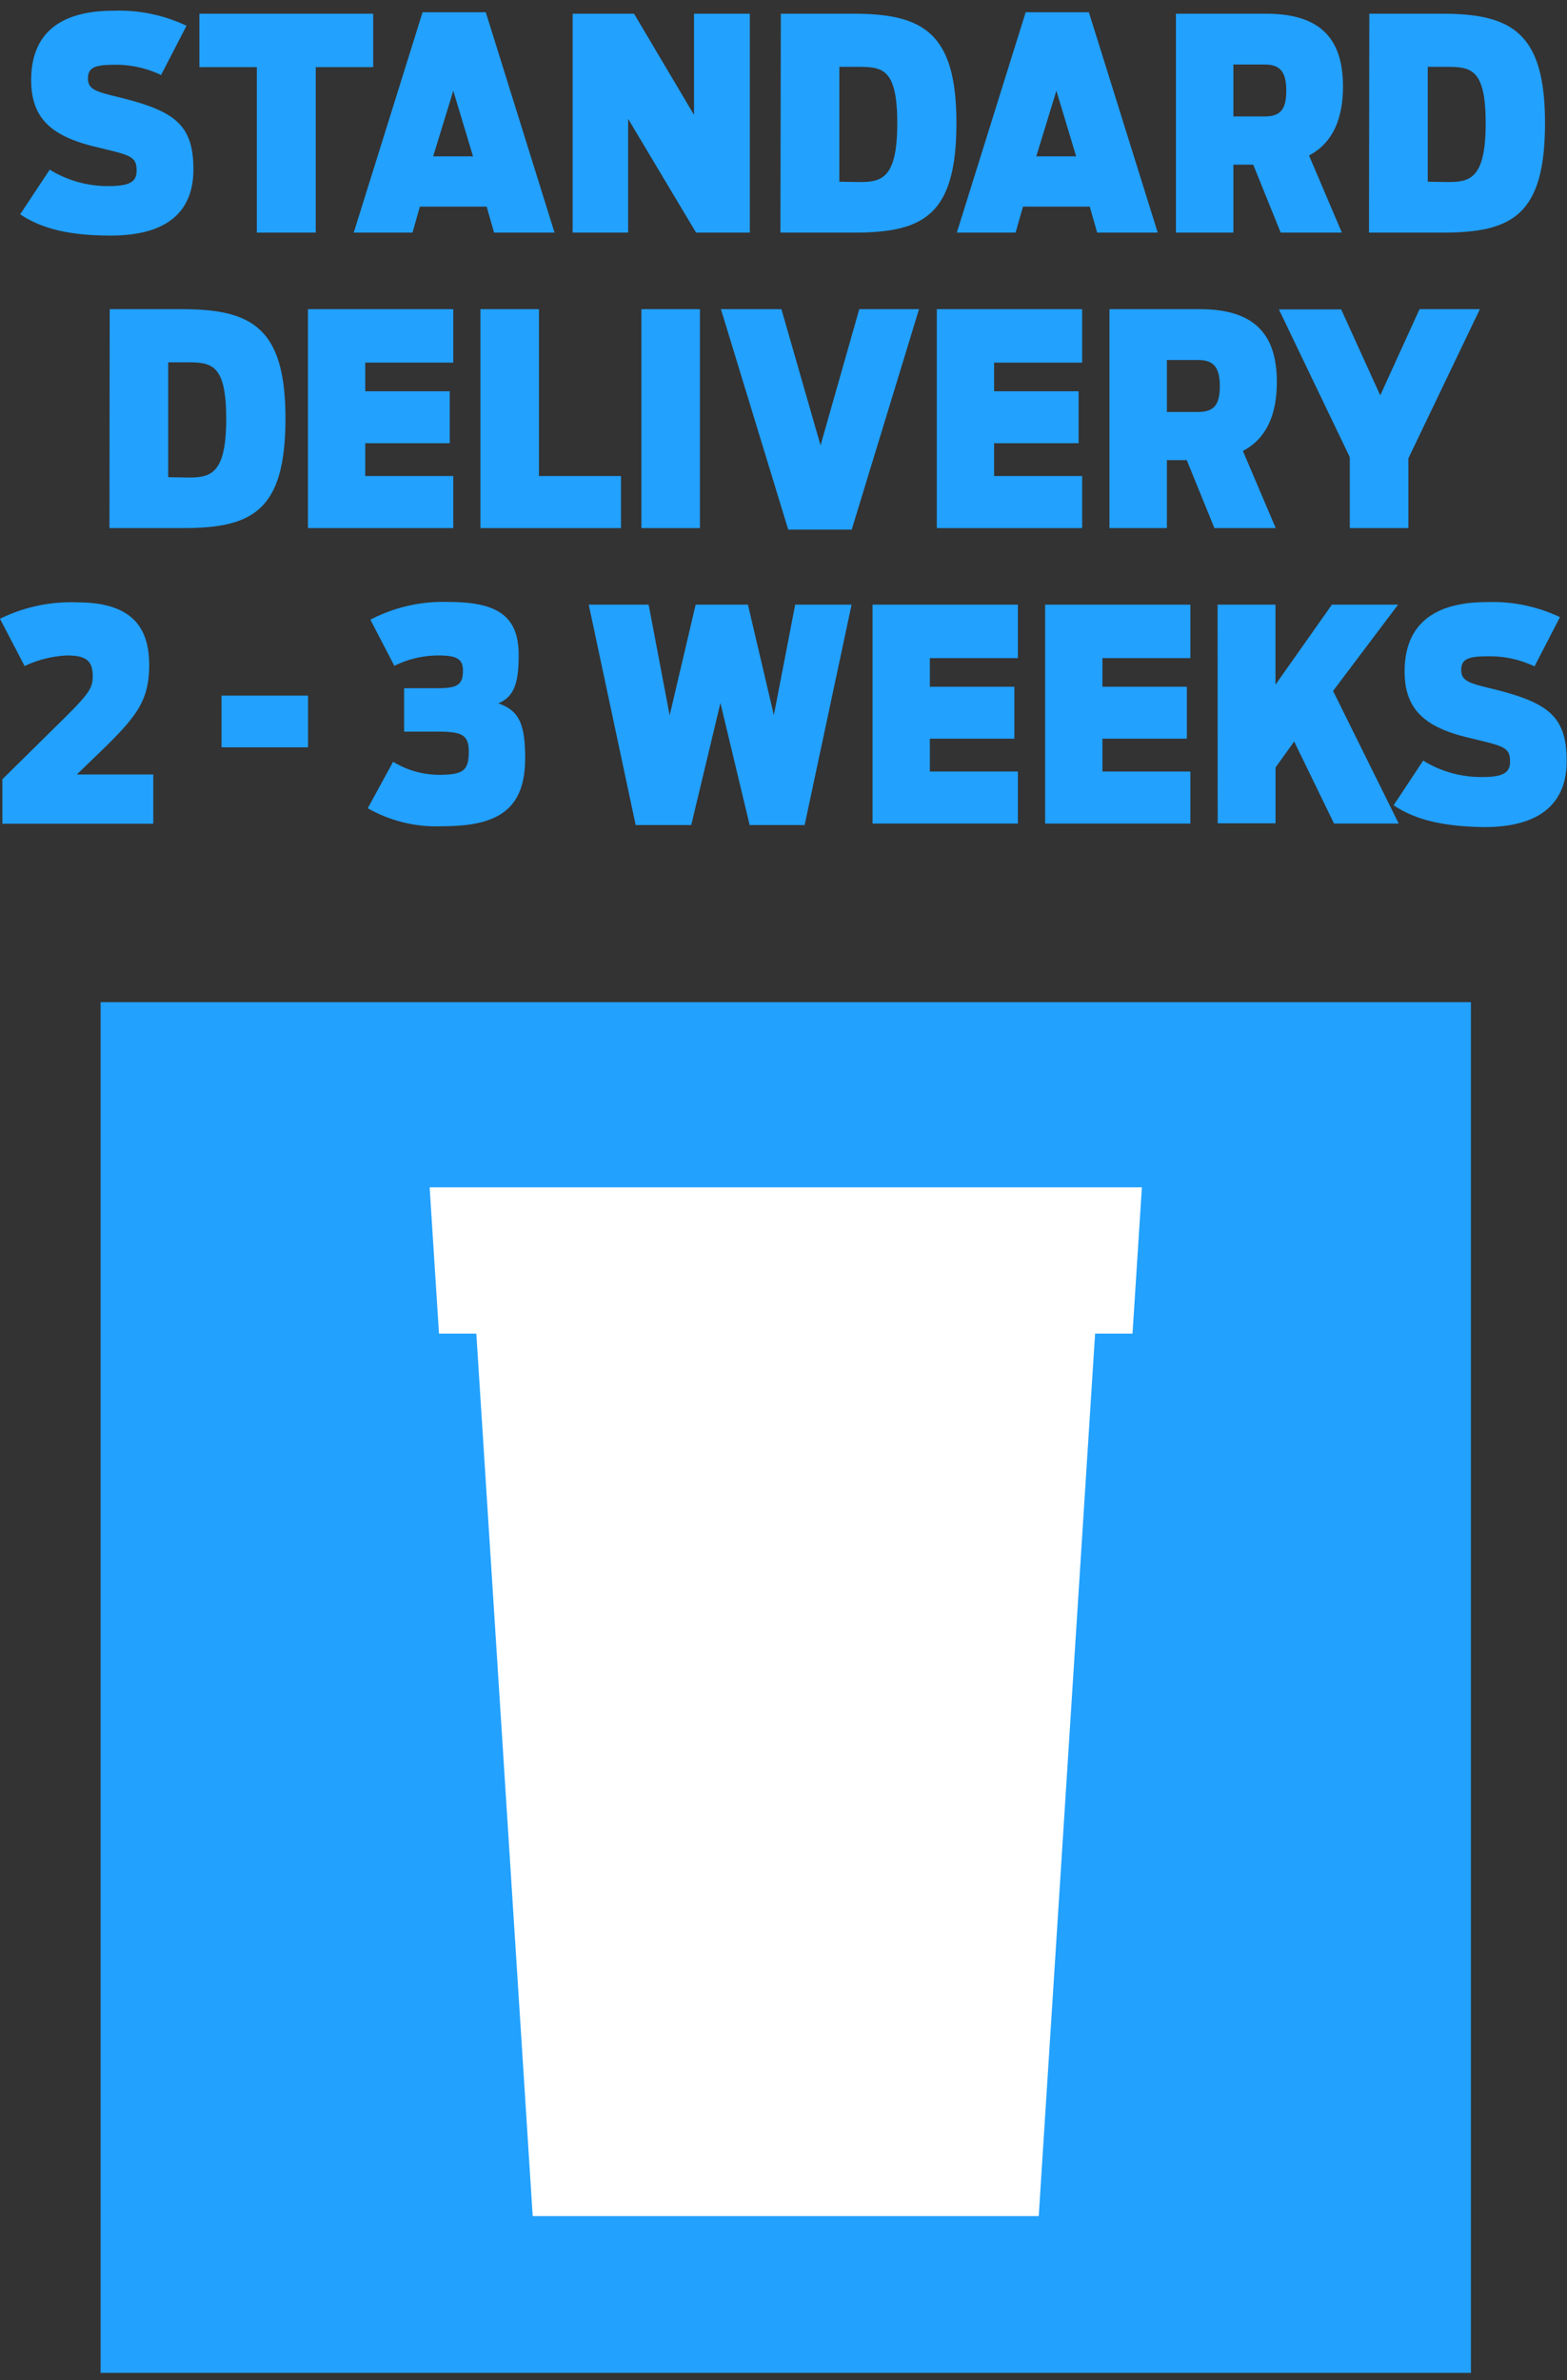
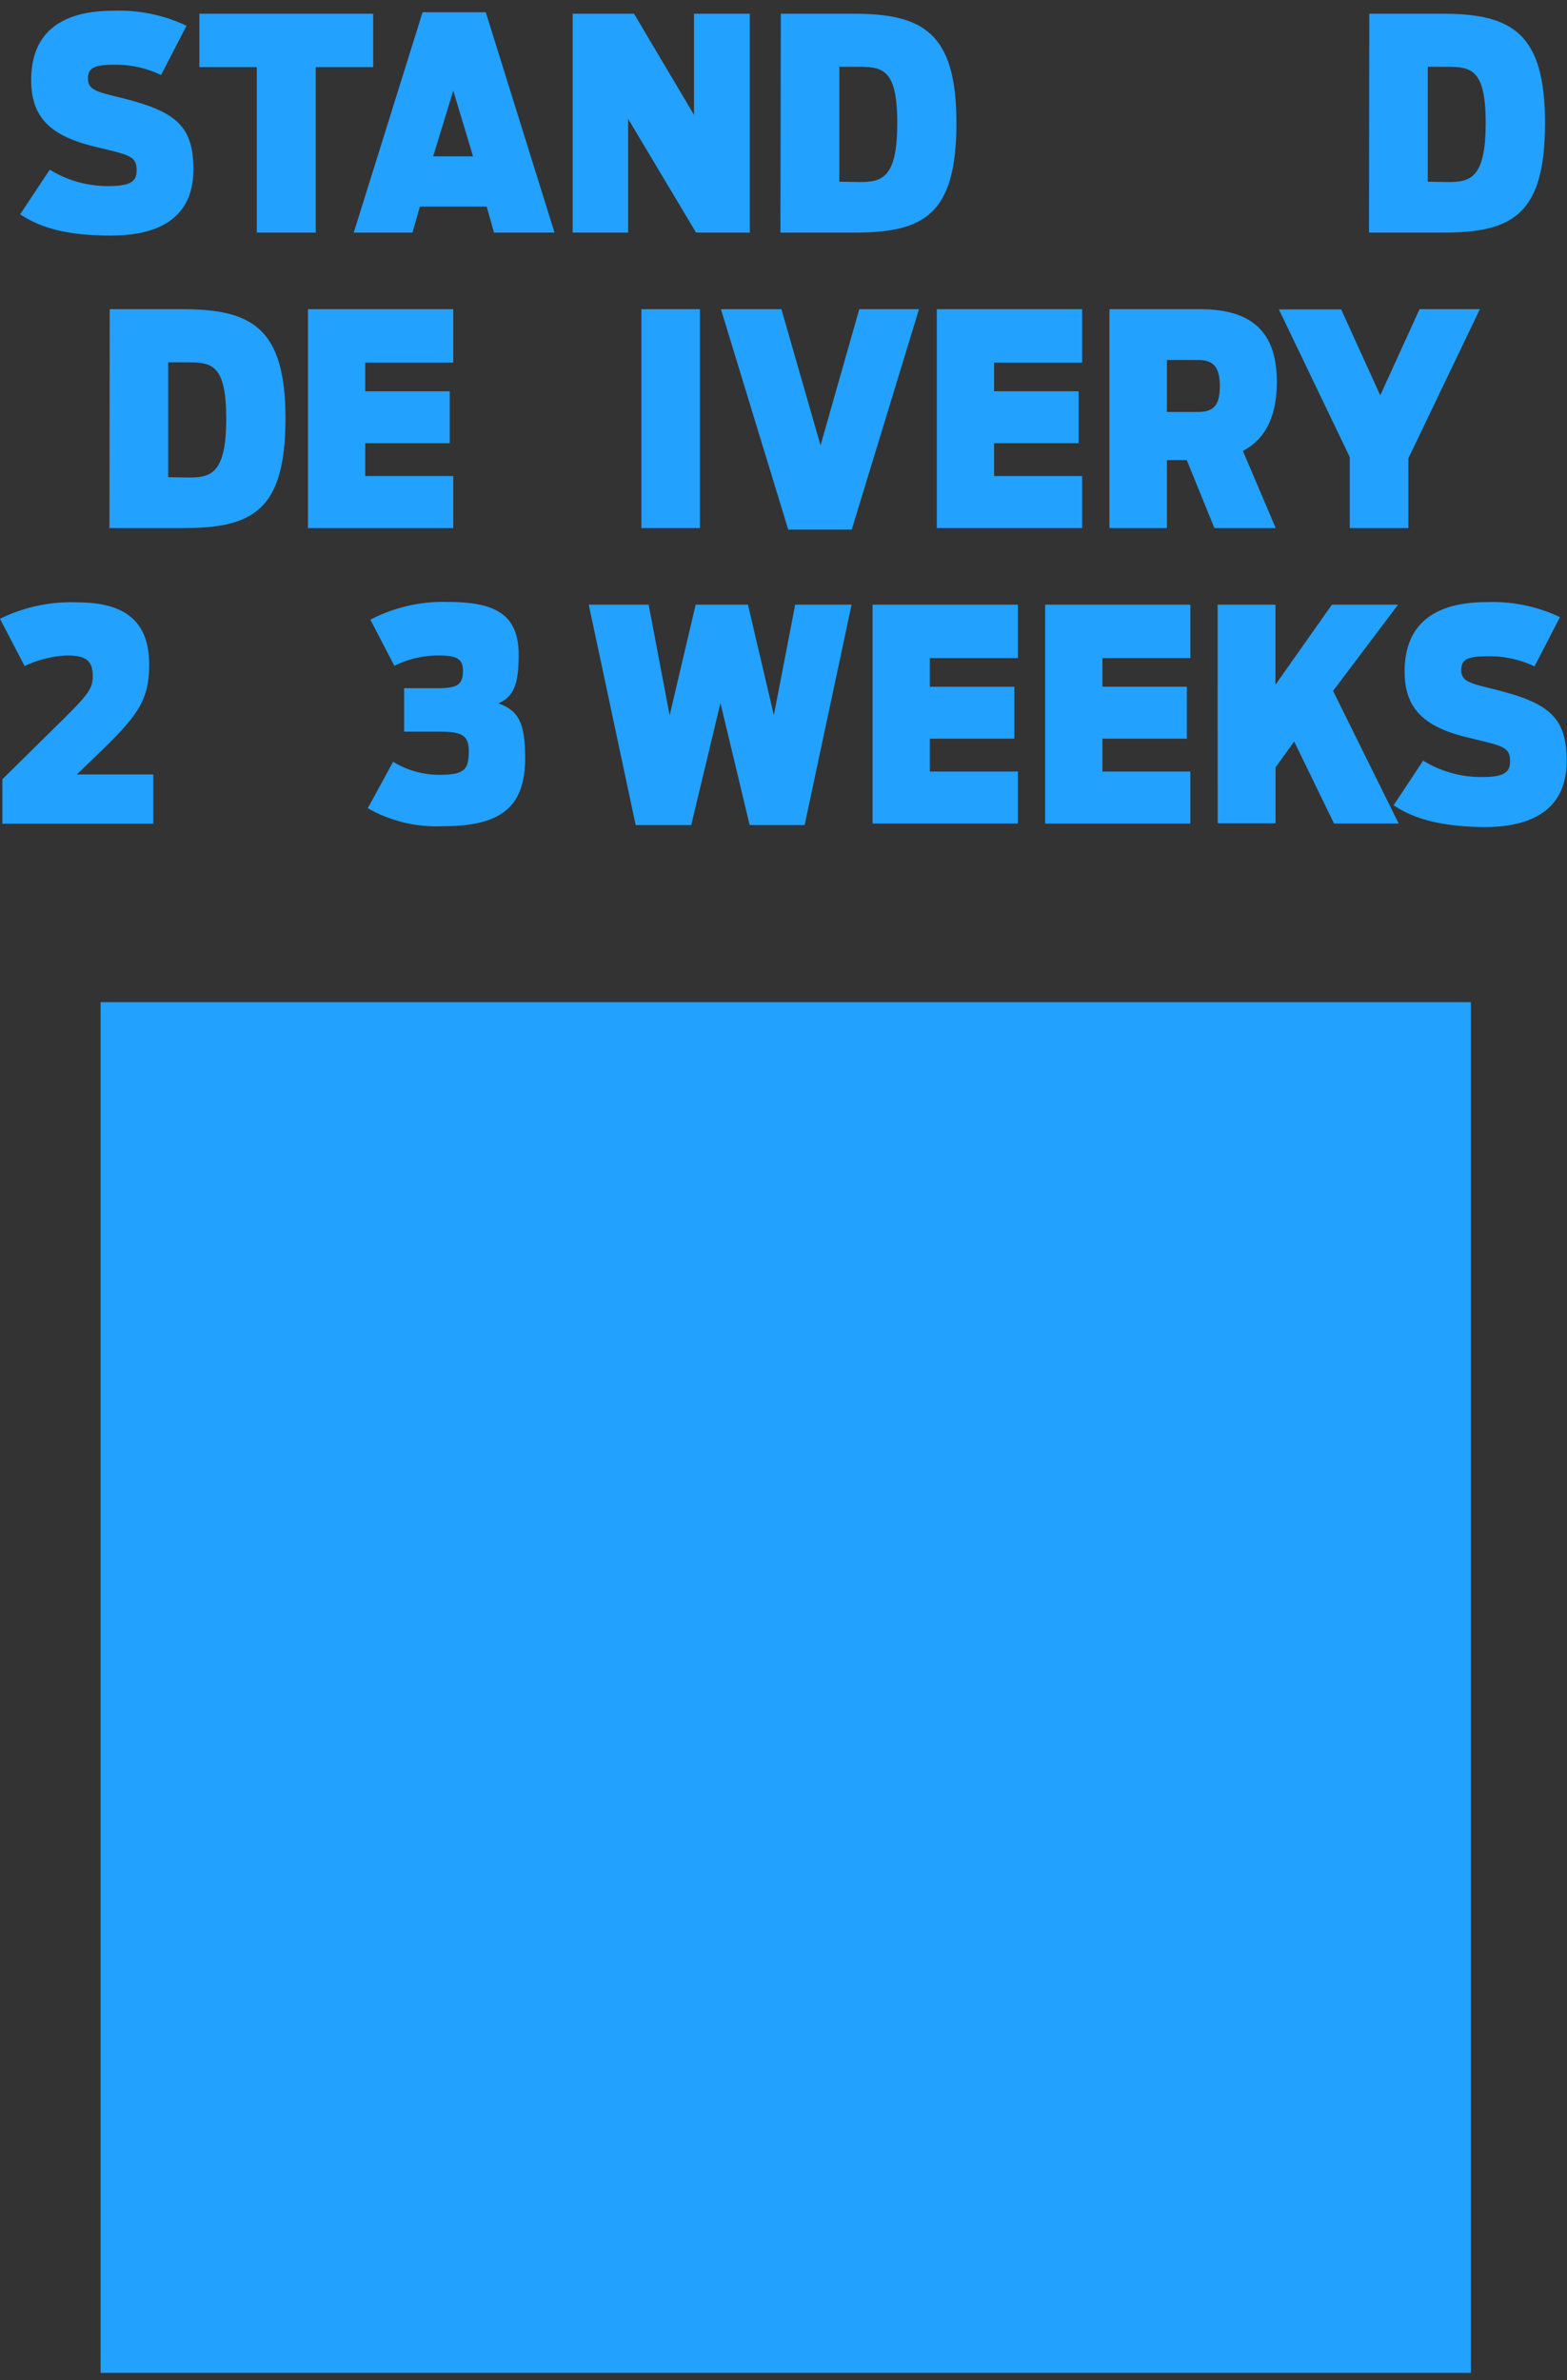
<svg xmlns="http://www.w3.org/2000/svg" viewBox="0 0 190.97 290">
  <rect x="0" y="0" width="190.97" height="290" fill="#333333" stroke="none" />
  <defs>
    <style>.cls-1{fill:#22a1ff;}.cls-2{fill:#fff;}.cls-3{fill:none;}</style>
  </defs>
  <title>stad-cups-delivery-std</title>
  <g id="Layer_2" data-name="Layer 2">
    <g id="Layer_1-2" data-name="Layer 1">
      <rect class="cls-1" x="12.26" y="122.1" width="167" height="167" />
-       <polygon class="cls-2" points="139.16 144.66 134.6 144.66 56.91 144.66 52.36 144.66 53.5 162.48 58.05 162.48 64.92 270 126.59 270 133.46 162.48 138.02 162.48 139.16 144.66" />
      <rect class="cls-3" x="80.76" width="30" height="290" />
      <path class="cls-1" d="M2.46,26.11l3.6-5.44a13.43,13.43,0,0,0,7.24,2c2.77,0,3.35-.68,3.35-1.91,0-1.83-.94-1.87-5.33-2.95C6.1,16.5,3.8,14.26,3.8,9.76c0-5.83,3.7-8.45,10-8.45a19.12,19.12,0,0,1,8.93,1.83l-3.1,6A12.69,12.69,0,0,0,14,7.89c-2.34,0-3.28.29-3.28,1.66s1,1.62,3.78,2.3c6.73,1.66,9.07,3.28,9.07,8.79,0,4.93-2.95,8.06-10.07,8.06C8.84,28.7,5.27,28,2.46,26.11Z" />
      <path class="cls-1" d="M31.3,8.18h-7V1.67H45.48V8.18h-7V28.34H31.3Z" />
      <path class="cls-1" d="M51.5,1.49h7.7l8.38,26.85H60.21l-.9-3.17H51.17l-.9,3.17H43.11Zm6.15,17.56-2.41-8-2.45,8Z" />
      <path class="cls-1" d="M69.79,1.67h7.48L84.58,14V1.67h6.8V28.34H84.83L76.55,14.48V28.34H69.79Z" />
      <path class="cls-1" d="M95.16,1.67H104c8.49,0,12.56,2.3,12.56,13.31,0,11.23-4,13.36-12.45,13.36h-9Zm9.61,20.51c2.67,0,4.58-.43,4.58-7.16s-1.84-6.88-4.86-6.88h-2.2v14Z" />
-       <path class="cls-1" d="M125,1.49h7.7l8.39,26.85h-7.38l-.9-3.17h-8.14l-.9,3.17h-7.16Zm6.15,17.56-2.41-8-2.45,8Z" />
-       <path class="cls-1" d="M152.73,20.06h-2.42v8.28h-7V1.67h11c7,0,9.36,3.45,9.36,8.89,0,3.7-1.12,6.8-4.14,8.38l4,9.4h-7.45Zm1.4-5.87c1.94,0,2.63-.9,2.63-3.13s-.69-3.2-2.63-3.2h-3.82v6.33Z" />
      <path class="cls-1" d="M166.88,1.67h8.85c8.5,0,12.56,2.3,12.56,13.31,0,11.23-4,13.36-12.45,13.36h-9Zm9.61,20.51c2.66,0,4.57-.43,4.57-7.16s-1.84-6.88-4.86-6.88H174v14Z" />
      <path class="cls-1" d="M13.37,37.67h8.86c8.49,0,12.56,2.3,12.56,13.31,0,11.23-4,13.36-12.45,13.36h-9ZM23,58.18c2.67,0,4.57-.43,4.57-7.16s-1.83-6.88-4.85-6.88H20.5v14Z" />
      <path class="cls-1" d="M37.53,37.67H55.24v6.51H44.51v3.49h10.3V54H44.51v4H55.24v6.34H37.53Z" />
-       <path class="cls-1" d="M58.55,37.67h7.13V58h10v6.34H58.55Z" />
      <path class="cls-1" d="M78.17,37.67H85.3V64.34H78.17Z" />
      <path class="cls-1" d="M87.86,37.67h7.37L100,54.26l4.72-16.59H112l-8.2,26.85H96.06Z" />
      <path class="cls-1" d="M114.17,37.67h17.71v6.51H121.15v3.49h10.3V54h-10.3v4h10.73v6.34H114.17Z" />
      <path class="cls-1" d="M144.63,56.06h-2.42v8.28h-7V37.67h11.05c7,0,9.35,3.45,9.35,8.89,0,3.7-1.11,6.8-4.14,8.38l4,9.4H148Zm1.4-5.87c1.94,0,2.63-.9,2.63-3.13s-.69-3.2-2.63-3.2h-3.82v6.33Z" />
      <path class="cls-1" d="M164.5,55.7l-8.64-18h7.59l4.76,10.47L173,37.67h7.35l-8.71,18.17v8.5H164.5Z" />
      <path class="cls-1" d="M.29,94.94l7.23-7.13c3.13-3.09,3.78-3.89,3.78-5.36,0-1.8-.61-2.59-3.13-2.59A13.36,13.36,0,0,0,3,81.15L0,75.39a19.58,19.58,0,0,1,9.43-2c6.23,0,8.75,2.67,8.75,7.6,0,4.39-1.51,6.3-6,10.65L9.36,94.36h9.32v6H.29Z" />
-       <path class="cls-1" d="M27,84.75H37.54v6.3H27Z" />
      <path class="cls-1" d="M44.82,98.47l3.09-5.66a10.75,10.75,0,0,0,5.62,1.59c3,0,3.6-.58,3.6-2.84,0-2-.83-2.42-3.67-2.42H49.25V83.85h4.17c2.41,0,3-.5,3-2.16,0-1.47-.87-1.83-3-1.83a12.11,12.11,0,0,0-5.36,1.26L45.14,75.5a19.12,19.12,0,0,1,9.43-2.16c5.65,0,8.64,1.41,8.64,6.44,0,3.28-.47,5.08-2.48,5.91C63.14,86.55,64,88,64,92.35c0,6.19-3.21,8.31-10,8.31A16.86,16.86,0,0,1,44.82,98.47Z" />
      <path class="cls-1" d="M71.75,73.67h7.3l2.56,13.49,3.17-13.49h6.37l3.16,13.46,2.6-13.46h6.87l-5.72,26.85h-6.7L87.8,85.65l-3.56,14.87H77.47Z" />
      <path class="cls-1" d="M106.34,73.67h17.71v6.51H113.32v3.49h10.3V90h-10.3v4h10.73v6.34H106.34Z" />
      <path class="cls-1" d="M127.37,73.67h17.7v6.51H134.35v3.49h10.29V90H134.35v4h10.72v6.34h-17.7Z" />
      <path class="cls-1" d="M148.39,73.67h7.05v9.75l6.88-9.75h8.06l-7.92,10.51,8,16.16h-7.88l-4.86-10-2.27,3.16v6.81h-7.05Z" />
      <path class="cls-1" d="M169.84,98.11l3.6-5.44a13.43,13.43,0,0,0,7.24,2c2.77,0,3.35-.68,3.35-1.91,0-1.83-.94-1.87-5.33-2.95-5.22-1.29-7.52-3.53-7.52-8,0-5.83,3.7-8.45,10-8.45a19.12,19.12,0,0,1,8.93,1.83l-3.1,6a12.69,12.69,0,0,0-5.65-1.23c-2.34,0-3.28.29-3.28,1.66s1,1.62,3.78,2.3c6.73,1.66,9.07,3.28,9.07,8.79,0,4.93-2.95,8.06-10.07,8.06C176.22,100.7,172.65,100,169.84,98.11Z" />
    </g>
  </g>
</svg>